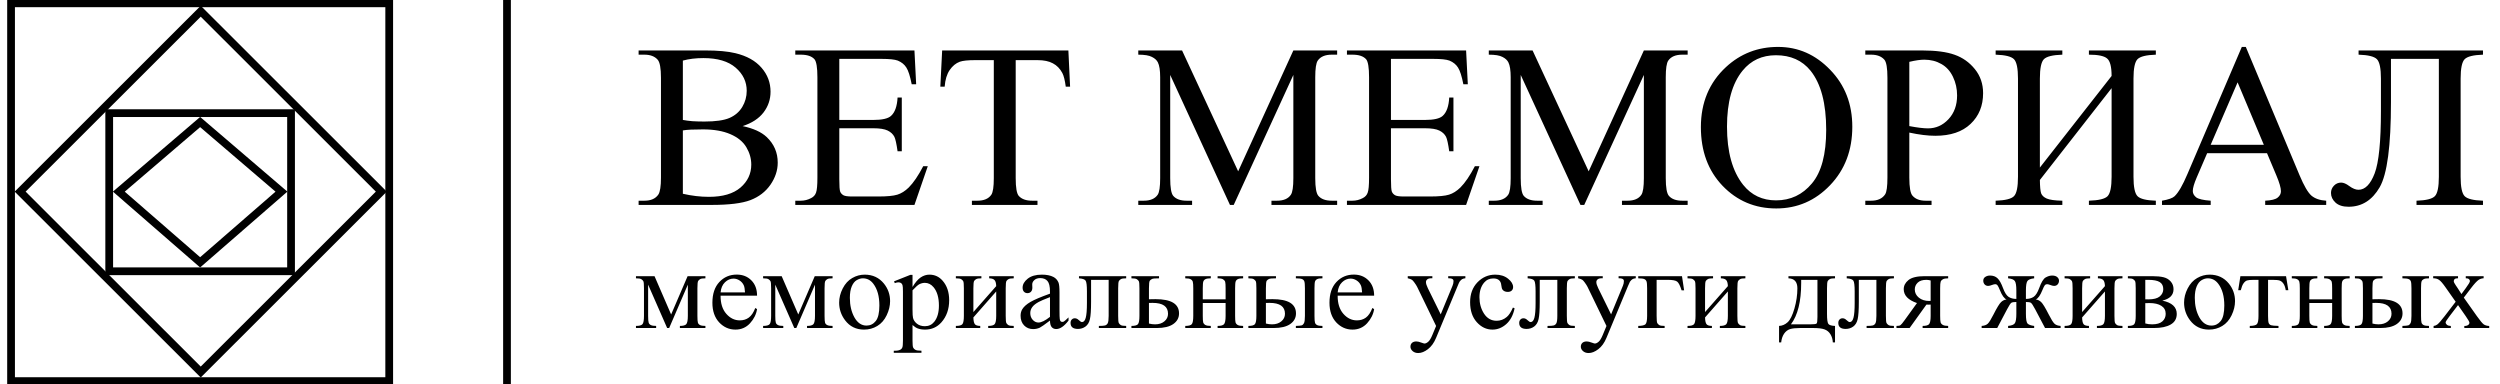
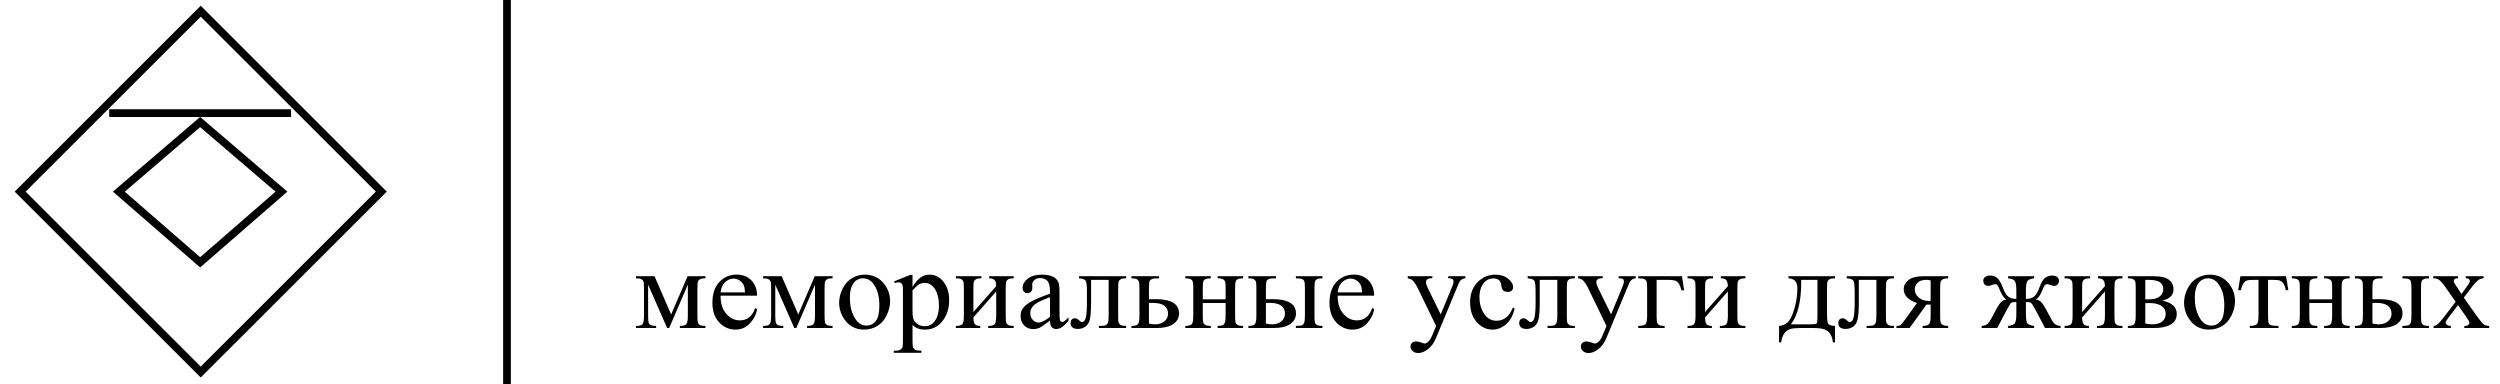
<svg xmlns="http://www.w3.org/2000/svg" width="969" height="149" viewBox="0 0 969 149" fill="none">
  <rect x="0" y="0" width="969" height="149" fill="#808080" stroke="none" />
  <g clip-path="url(#clip0_51_312)">
    <rect width="969" height="149" fill="white" />
-     <path d="M150.858 1.285H4.286V147.716H150.858V1.285Z" stroke="black" stroke-width="3" />
    <path d="M147.796 74.274L77.803 4.348L7.809 74.274L77.803 144.201L147.796 74.274Z" stroke="black" stroke-width="3" />
    <path d="M46.058 74.282L77.572 47.303L109.086 74.282L77.572 101.684L46.058 74.282Z" stroke="black" stroke-width="3" />
-     <path d="M42.332 43.855H112.81V105.144H42.332V43.855Z" stroke="black" stroke-width="3" />
+     <path d="M42.332 43.855H112.81H42.332V43.855Z" stroke="black" stroke-width="3" />
    <path d="M196.513 149V0" stroke="black" stroke-width="3" />
-     <path d="M287.834 48.874C291.99 49.757 295.099 51.17 297.161 53.112C300.018 55.821 301.447 59.132 301.447 63.047C301.447 66.02 300.504 68.875 298.619 71.613C296.734 74.321 294.139 76.308 290.84 77.574C287.569 78.81 282.56 79.428 275.813 79.428H247.527V77.794H249.781C252.286 77.794 254.083 77 255.173 75.41C255.851 74.38 256.19 72.187 256.19 68.831V30.152C256.19 26.444 255.763 24.103 254.908 23.132C253.759 21.837 252.05 21.189 249.781 21.189H247.527V19.555H273.427C278.258 19.555 282.133 19.909 285.049 20.615C289.47 21.675 292.843 23.559 295.171 26.267C297.498 28.945 298.663 32.036 298.663 35.539C298.663 38.541 297.75 41.235 295.921 43.619C294.096 45.974 291.401 47.725 287.834 48.874ZM264.676 46.489C265.766 46.695 267.003 46.857 268.389 46.975C269.803 47.063 271.349 47.107 273.028 47.107C277.33 47.107 280.557 46.651 282.707 45.739C284.887 44.797 286.554 43.369 287.703 41.456C288.85 39.542 289.426 37.453 289.426 35.186C289.426 31.683 287.996 28.695 285.139 26.223C282.28 23.75 278.112 22.514 272.632 22.514C269.685 22.514 267.034 22.837 264.676 23.485V46.489ZM264.676 75.101C268.093 75.896 271.467 76.293 274.797 76.293C280.13 76.293 284.196 75.101 286.996 72.717C289.794 70.303 291.193 67.33 291.193 63.798C291.193 61.472 290.56 59.235 289.292 57.086C288.027 54.937 285.965 53.245 283.105 52.008C280.249 50.772 276.713 50.154 272.498 50.154C270.673 50.154 269.109 50.184 267.813 50.242C266.517 50.301 265.471 50.404 264.676 50.551V75.101ZM325.313 22.823V46.489H338.484C341.901 46.489 344.185 45.974 345.334 44.944C346.867 43.59 347.72 41.206 347.898 37.791H349.533V58.632H347.898C347.486 55.718 347.072 53.848 346.661 53.024C346.129 51.994 345.259 51.184 344.053 50.596C342.845 50.007 340.988 49.713 338.484 49.713H325.313V69.45C325.313 72.099 325.431 73.718 325.668 74.306C325.902 74.866 326.316 75.322 326.905 75.675C327.493 75.999 328.612 76.161 330.263 76.161H340.428C343.817 76.161 346.278 75.925 347.81 75.454C349.34 74.983 350.814 74.056 352.228 72.673C354.056 70.848 355.926 68.095 357.841 64.416H359.611L354.439 79.428H308.254V77.794H310.375C311.79 77.794 313.129 77.456 314.397 76.779C315.338 76.308 315.973 75.602 316.297 74.66C316.65 73.718 316.827 71.79 316.827 68.875V29.976C316.827 26.178 316.444 23.838 315.678 22.955C314.618 21.778 312.849 21.189 310.375 21.189H308.254V19.555H354.439L355.103 32.669H353.377C352.76 29.52 352.066 27.356 351.3 26.178C350.564 25.001 349.458 24.103 347.985 23.485C346.807 23.044 344.73 22.823 341.755 22.823H325.313ZM414.104 19.555L414.768 33.596H413.089C412.762 31.124 412.322 29.357 411.762 28.298C410.849 26.59 409.625 25.34 408.092 24.545C406.59 23.721 404.603 23.308 402.127 23.308H393.685V69.052C393.685 72.732 394.083 75.028 394.878 75.94C395.999 77.176 397.722 77.794 400.049 77.794H402.127V79.428H376.713V77.794H378.835C381.37 77.794 383.167 77.029 384.227 75.499C384.875 74.557 385.199 72.408 385.199 69.052V23.308H377.996C375.196 23.308 373.208 23.515 372.028 23.927C370.495 24.486 369.186 25.56 368.096 27.15C367.006 28.739 366.358 30.888 366.15 33.596H364.471L365.178 19.555H414.104ZM476.731 79.428L453.571 29.048V69.052C453.571 72.732 453.969 75.028 454.764 75.94C455.854 77.176 457.579 77.794 459.935 77.794H462.056V79.428H441.197V77.794H443.318C445.851 77.794 447.649 77.029 448.711 75.499C449.359 74.557 449.683 72.408 449.683 69.052V29.932C449.683 27.282 449.387 25.369 448.798 24.192C448.387 23.338 447.62 22.631 446.499 22.072C445.409 21.483 443.642 21.189 441.197 21.189V19.555H458.168L479.912 66.403L501.304 19.555H518.275V21.189H516.198C513.634 21.189 511.821 21.954 510.762 23.485C510.114 24.427 509.79 26.576 509.79 29.932V69.052C509.79 72.732 510.201 75.028 511.026 75.94C512.117 77.176 513.84 77.794 516.198 77.794H518.275V79.428H492.818V77.794H494.94C497.503 77.794 499.301 77.029 500.332 75.499C500.98 74.557 501.304 72.408 501.304 69.052V29.048L478.189 79.428H476.731ZM539.135 22.823V46.489H552.306C555.723 46.489 558.007 45.974 559.156 44.944C560.689 43.59 561.542 41.206 561.72 37.791H563.355V58.632H561.72C561.308 55.718 560.894 53.848 560.483 53.024C559.953 51.994 559.084 51.184 557.875 50.596C556.667 50.007 554.81 49.713 552.306 49.713H539.135V69.45C539.135 72.099 539.253 73.718 539.49 74.306C539.724 74.866 540.138 75.322 540.727 75.675C541.315 75.999 542.437 76.161 544.085 76.161H554.25C557.639 76.161 560.1 75.925 561.632 75.454C563.165 74.983 564.636 74.056 566.05 72.673C567.878 70.848 569.748 68.095 571.663 64.416H573.433L568.261 79.428H522.076V77.794H524.197C525.612 77.794 526.951 77.456 528.219 76.779C529.163 76.308 529.795 75.602 530.119 74.66C530.474 73.718 530.649 71.79 530.649 68.875V29.976C530.649 26.178 530.266 23.838 529.5 22.955C528.44 21.778 526.671 21.189 524.197 21.189H522.076V19.555H568.261L568.925 32.669H567.199C566.582 29.52 565.888 27.356 565.124 26.178C564.386 25.001 563.28 24.103 561.807 23.485C560.629 23.044 558.552 22.823 555.577 22.823H539.135ZM612.59 79.428L589.432 29.048V69.052C589.432 72.732 589.828 75.028 590.625 75.94C591.715 77.176 593.438 77.794 595.796 77.794H597.918V79.428H577.056V77.794H579.177C581.713 77.794 583.51 77.029 584.569 75.499C585.217 74.557 585.541 72.408 585.541 69.052V29.932C585.541 27.282 585.248 25.369 584.657 24.192C584.245 23.338 583.479 22.631 582.361 22.072C581.27 21.483 579.501 21.189 577.056 21.189V19.555H594.027L615.771 66.403L637.163 19.555H654.134V21.189H652.056C649.493 21.189 647.682 21.954 646.62 23.485C645.972 24.427 645.649 26.576 645.649 29.932V69.052C645.649 72.732 646.062 75.028 646.885 75.94C647.976 77.176 649.701 77.794 652.056 77.794H654.134V79.428H628.677V77.794H630.799C633.362 77.794 635.16 77.029 636.191 75.499C636.839 74.557 637.163 72.408 637.163 69.052V29.048L614.048 79.428H612.59ZM689.183 18.186C696.961 18.186 703.693 21.145 709.381 27.062C715.095 32.949 717.954 40.308 717.954 49.139C717.954 58.234 715.082 65.785 709.335 71.79C703.591 77.794 696.637 80.797 688.476 80.797C680.227 80.797 673.286 77.868 667.66 72.01C662.059 66.153 659.262 58.573 659.262 49.271C659.262 39.763 662.502 32.007 668.984 26.002C674.613 20.792 681.345 18.186 689.183 18.186ZM688.342 21.41C682.981 21.41 678.679 23.397 675.439 27.371C671.401 32.316 669.383 39.557 669.383 49.094C669.383 58.867 671.473 66.388 675.657 71.657C678.869 75.66 683.112 77.662 688.386 77.662C694.015 77.662 698.656 75.469 702.31 71.083C705.992 66.697 707.833 59.78 707.833 50.331C707.833 40.087 705.815 32.448 701.778 27.415C698.538 23.411 694.058 21.41 688.342 21.41ZM740.053 51.39V68.831C740.053 72.599 740.465 74.939 741.29 75.852C742.409 77.147 744.103 77.794 746.371 77.794H748.67V79.428H722.992V77.794H725.247C727.78 77.794 729.593 76.97 730.683 75.322C731.272 74.409 731.568 72.246 731.568 68.831V30.152C731.568 26.384 731.169 24.044 730.375 23.132C729.225 21.837 727.515 21.189 725.247 21.189H722.992V19.555H744.957C750.321 19.555 754.548 20.115 757.642 21.233C760.735 22.322 763.343 24.177 765.464 26.797C767.586 29.416 768.648 32.522 768.648 36.113C768.648 40.999 767.028 44.973 763.785 48.035C760.573 51.096 756.022 52.627 750.128 52.627C748.686 52.627 747.125 52.524 745.446 52.318C743.764 52.111 741.966 51.803 740.053 51.39ZM740.053 48.874C741.614 49.168 742.998 49.389 744.206 49.536C745.415 49.683 746.446 49.757 747.3 49.757C750.365 49.757 753.003 48.579 755.212 46.224C757.452 43.84 758.57 40.764 758.57 36.996C758.57 34.406 758.04 32.007 756.978 29.799C755.919 27.562 754.417 25.899 752.471 24.81C750.527 23.691 748.318 23.132 745.842 23.132C744.34 23.132 742.409 23.411 740.053 23.971V48.874ZM818.456 29.446C818.456 25.855 817.867 23.588 816.69 22.646C815.54 21.675 813.198 21.189 809.662 21.189V19.555H835.605V21.189C831.892 21.307 829.521 21.895 828.49 22.955C827.459 24.015 826.942 26.517 826.942 30.461V68.522C826.942 72.467 827.459 74.969 828.49 76.028C829.521 77.088 831.892 77.677 835.605 77.794V79.428H809.662V77.794C813.462 77.677 815.88 77.088 816.911 76.028C817.942 74.939 818.456 72.437 818.456 68.522V34.17L790.657 69.758C790.687 72.32 790.849 74.041 791.143 74.924C791.467 75.778 792.189 76.455 793.31 76.956C794.457 77.456 796.476 77.736 799.363 77.794V79.428H773.51V77.794C777.221 77.677 779.594 77.088 780.625 76.028C781.657 74.969 782.171 72.467 782.171 68.522V30.461C782.171 26.517 781.657 24.015 780.625 22.955C779.594 21.895 777.221 21.307 773.51 21.189V19.555H799.363V21.189C795.622 21.307 793.236 21.895 792.204 22.955C791.173 24.015 790.657 26.517 790.657 30.461V64.946L818.456 29.446ZM878.697 59.382H855.492L851.427 68.831C850.427 71.157 849.925 72.893 849.925 74.041C849.925 74.954 850.352 75.763 851.206 76.47C852.091 77.147 853.975 77.588 856.863 77.794V79.428H837.991V77.794C840.496 77.353 842.116 76.779 842.854 76.073C844.356 74.66 846.022 71.79 847.848 67.462L868.928 18.186H870.476L891.336 67.992C893.017 71.996 894.534 74.601 895.89 75.808C897.273 76.985 899.189 77.647 901.634 77.794V79.428H877.99V77.794C880.376 77.677 881.981 77.279 882.806 76.603C883.663 75.925 884.089 75.101 884.089 74.13C884.089 72.835 883.501 70.789 882.32 67.992L878.697 59.382ZM877.46 56.115L867.293 31.918L856.863 56.115H877.46ZM945.3 22.823H926.739V39.601C926.739 56.527 925.279 67.522 922.363 72.584C919.447 77.618 915.425 80.135 910.297 80.135C908.117 80.135 906.438 79.605 905.26 78.545C904.08 77.456 903.491 76.205 903.491 74.792C903.491 73.703 903.874 72.761 904.64 71.966C905.407 71.171 906.335 70.774 907.425 70.774C908.338 70.774 909.385 71.216 910.562 72.099C911.889 73.07 913.082 73.556 914.142 73.556C916.705 73.556 918.798 71.436 920.418 67.198C922.038 62.929 922.848 54.864 922.848 43.001V30.461C922.848 26.517 922.334 24.015 921.303 22.955C920.272 21.895 917.899 21.307 914.185 21.189V19.555H962.405V21.189C958.692 21.307 956.321 21.895 955.29 22.955C954.259 24.015 953.742 26.517 953.742 30.461V68.522C953.742 72.467 954.259 74.969 955.29 76.028C956.321 77.088 958.692 77.677 962.405 77.794V79.428H936.639V77.794C940.35 77.677 942.723 77.088 943.754 76.028C944.785 74.969 945.3 72.467 945.3 68.522V22.823Z" fill="black" />
    <path d="M260.128 121.896L266.518 107.043H273.42V107.877C272.409 107.877 271.73 107.979 271.388 108.184C271.059 108.374 270.799 108.615 270.606 108.908C270.411 109.2 270.316 110.151 270.316 111.76V122.423C270.316 123.812 270.383 124.712 270.516 125.121C270.666 125.516 270.956 125.816 271.388 126.021C271.836 126.225 272.512 126.328 273.42 126.328V127.14H263.525V126.328C264.746 126.328 265.564 126.109 265.98 125.67C266.397 125.216 266.608 124.134 266.608 122.423V110.334L259.368 127.14H258.586L251.214 110.334V122.423C251.214 123.812 251.289 124.712 251.437 125.121C251.586 125.516 251.877 125.816 252.309 126.021C252.741 126.225 253.411 126.328 254.319 126.328V127.14H246.5V126.328C247.826 126.328 248.675 126.094 249.047 125.626C249.419 125.143 249.606 124.075 249.606 122.423V111.76C249.606 110.195 249.523 109.274 249.36 108.996C249.196 108.703 248.943 108.447 248.6 108.228C248.258 107.994 247.558 107.877 246.5 107.877V107.043H253.694L260.128 121.896ZM279.295 114.612C279.282 117.596 280.018 119.936 281.509 121.633C282.998 123.329 284.747 124.178 286.758 124.178C288.097 124.178 289.26 123.82 290.242 123.103C291.242 122.371 292.075 121.128 292.746 119.373L293.438 119.812C293.124 121.816 292.217 123.644 290.712 125.297C289.208 126.935 287.323 127.754 285.06 127.754C282.602 127.754 280.496 126.818 278.737 124.946C276.996 123.059 276.125 120.528 276.125 117.355C276.125 113.918 277.017 111.241 278.804 109.325C280.607 107.394 282.864 106.429 285.575 106.429C287.868 106.429 289.751 107.175 291.227 108.667C292.7 110.144 293.438 112.126 293.438 114.612H279.295ZM279.295 113.34H288.768C288.694 112.053 288.537 111.146 288.3 110.619C287.928 109.8 287.37 109.156 286.624 108.689C285.894 108.221 285.127 107.987 284.322 107.987C283.086 107.987 281.977 108.462 280.995 109.413C280.026 110.349 279.46 111.658 279.295 113.34ZM309.412 121.896L315.802 107.043H322.704V107.877C321.69 107.877 321.014 107.979 320.672 108.184C320.343 108.374 320.083 108.615 319.89 108.908C319.695 109.2 319.6 110.151 319.6 111.76V122.423C319.6 123.812 319.667 124.712 319.8 125.121C319.95 125.516 320.24 125.816 320.672 126.021C321.117 126.225 321.796 126.328 322.704 126.328V127.14H312.806V126.328C314.028 126.328 314.848 126.109 315.264 125.67C315.681 125.216 315.889 124.134 315.889 122.423V110.334L308.651 127.14H307.869L300.497 110.334V122.423C300.497 123.812 300.571 124.712 300.72 125.121C300.87 125.516 301.16 125.816 301.592 126.021C302.024 126.225 302.695 126.328 303.603 126.328V127.14H295.783V126.328C297.11 126.328 297.959 126.094 298.332 125.626C298.702 125.143 298.89 124.075 298.89 122.423V111.76C298.89 110.195 298.807 109.274 298.643 108.996C298.478 108.703 298.226 108.447 297.884 108.228C297.542 107.994 296.84 107.877 295.783 107.877V107.043H302.978L309.412 121.896ZM335.147 106.451C338.245 106.451 340.732 107.606 342.609 109.917C344.203 111.892 345 114.159 345 116.718C345 118.517 344.561 120.338 343.681 122.181C342.804 124.024 341.588 125.414 340.04 126.35C338.508 127.286 336.795 127.754 334.902 127.754C331.819 127.754 329.369 126.547 327.553 124.134C326.018 122.101 325.252 119.819 325.252 117.289C325.252 115.446 325.712 113.618 326.635 111.804C327.574 109.976 328.803 108.63 330.323 107.767C331.842 106.89 333.45 106.451 335.147 106.451ZM334.455 107.877C333.666 107.877 332.868 108.111 332.066 108.579C331.277 109.032 330.634 109.837 330.143 110.992C329.652 112.148 329.407 113.632 329.407 115.446C329.407 118.371 329.994 120.894 331.171 123.015C332.362 125.136 333.925 126.196 335.862 126.196C337.307 126.196 338.5 125.611 339.438 124.441C340.374 123.271 340.845 121.26 340.845 118.408C340.845 114.839 340.063 112.031 338.5 109.983C337.44 108.579 336.093 107.877 334.455 107.877ZM346.541 109.04L352.841 106.538H353.692V111.233C354.749 109.464 355.806 108.228 356.862 107.526C357.935 106.809 359.061 106.451 360.236 106.451C362.291 106.451 364.006 107.241 365.374 108.82C367.058 110.751 367.899 113.267 367.899 116.367C367.899 119.834 366.886 122.701 364.862 124.968C363.193 126.825 361.092 127.754 358.562 127.754C357.459 127.754 356.505 127.6 355.7 127.293C355.106 127.074 354.435 126.635 353.692 125.977V132.098C353.692 133.473 353.772 134.343 353.936 134.709C354.116 135.089 354.412 135.389 354.831 135.608C355.263 135.828 356.037 135.937 357.153 135.937V136.749H346.43V135.937H346.988C347.808 135.952 348.508 135.798 349.089 135.477C349.372 135.316 349.588 135.052 349.737 134.687C349.899 134.336 349.981 133.429 349.981 131.966V112.967C349.981 111.665 349.922 110.839 349.804 110.488C349.683 110.137 349.49 109.873 349.223 109.698C348.968 109.522 348.618 109.434 348.174 109.434C347.816 109.434 347.361 109.537 346.811 109.742L346.541 109.04ZM353.692 112.528V120.031C353.692 121.655 353.759 122.722 353.892 123.234C354.101 124.083 354.607 124.829 355.412 125.472C356.23 126.116 357.258 126.438 358.493 126.438C359.984 126.438 361.19 125.867 362.113 124.726C363.319 123.234 363.924 121.136 363.924 118.43C363.924 115.358 363.237 112.996 361.866 111.343C360.915 110.202 359.781 109.632 358.472 109.632C357.757 109.632 357.05 109.807 356.348 110.158C355.813 110.422 354.926 111.212 353.692 112.528ZM377.282 120.953L386.13 110.904C386.1 109.778 385.884 108.996 385.482 108.557C385.079 108.118 384.387 107.891 383.405 107.877V107.043H392.922V107.877C391.924 107.877 391.253 107.979 390.911 108.184C390.569 108.374 390.299 108.615 390.106 108.908C389.913 109.2 389.815 110.151 389.815 111.76V122.423C389.815 123.973 389.898 124.902 390.062 125.209C390.224 125.501 390.479 125.765 390.821 125.999C391.178 126.218 391.878 126.328 392.922 126.328V127.14H383.024V126.328C384.261 126.328 385.086 126.109 385.503 125.67C385.92 125.216 386.13 124.134 386.13 122.423V112.967L377.282 123.037C377.313 124.28 377.49 125.136 377.82 125.604C378.146 126.072 378.853 126.313 379.941 126.328V127.14H370.491V126.328C371.815 126.328 372.666 126.094 373.037 125.626C373.41 125.143 373.597 124.075 373.597 122.423V111.76C373.597 110.195 373.515 109.274 373.35 108.996C373.186 108.703 372.934 108.447 372.592 108.228C372.247 107.994 371.548 107.877 370.491 107.877V107.043H380.388V107.877C379.391 107.877 378.72 107.979 378.378 108.184C378.036 108.374 377.766 108.615 377.573 108.908C377.38 109.2 377.282 110.151 377.282 111.76V120.953ZM406.974 124.244C404.874 125.838 403.554 126.759 403.02 127.008C402.215 127.374 401.358 127.556 400.451 127.556C399.034 127.556 397.866 127.081 396.943 126.13C396.033 125.18 395.58 123.929 395.58 122.379C395.58 121.399 395.804 120.551 396.249 119.834C396.861 118.839 397.918 117.903 399.422 117.025C400.942 116.148 403.459 115.08 406.974 113.822V113.032C406.974 111.029 406.645 109.654 405.99 108.908C405.349 108.162 404.411 107.789 403.176 107.789C402.238 107.789 401.492 108.038 400.942 108.535C400.376 109.032 400.093 109.603 400.093 110.246L400.137 111.519C400.137 112.191 399.957 112.711 399.6 113.076C399.258 113.442 398.805 113.625 398.237 113.625C397.686 113.625 397.231 113.435 396.874 113.055C396.532 112.674 396.362 112.155 396.362 111.497C396.362 110.239 397.015 109.083 398.327 108.03C399.638 106.977 401.477 106.451 403.845 106.451C405.663 106.451 407.152 106.751 408.314 107.35C409.191 107.804 409.839 108.513 410.258 109.478C410.526 110.107 410.659 111.394 410.659 113.34V120.163C410.659 122.079 410.698 123.256 410.77 123.695C410.844 124.119 410.965 124.405 411.127 124.551C411.307 124.697 411.508 124.77 411.732 124.77C411.971 124.77 412.179 124.719 412.356 124.616C412.67 124.426 413.272 123.893 414.167 123.015V124.244C412.498 126.438 410.906 127.535 409.386 127.535C408.656 127.535 408.075 127.286 407.643 126.789C407.211 126.291 406.987 125.443 406.974 124.244ZM406.974 122.818V115.161C404.724 116.038 403.272 116.66 402.616 117.025C401.441 117.669 400.597 118.342 400.093 119.044C399.587 119.746 399.332 120.514 399.332 121.348C399.332 122.401 399.654 123.278 400.294 123.98C400.934 124.668 401.672 125.012 402.505 125.012C403.637 125.012 405.126 124.28 406.974 122.818ZM418.211 107.043H436.507V107.877C435.494 107.877 434.818 107.979 434.473 108.184C434.147 108.374 433.887 108.615 433.692 108.908C433.499 109.2 433.401 110.151 433.401 111.76V122.423C433.401 123.973 433.483 124.902 433.648 125.209C433.812 125.501 434.064 125.765 434.406 125.999C434.764 126.218 435.466 126.328 436.507 126.328V127.14H425.918V126.328C427.065 126.328 427.854 126.269 428.286 126.152C428.734 126.035 429.084 125.757 429.336 125.319C429.59 124.865 429.716 123.9 429.716 122.423V108.469H422.902V116.938C422.902 120.141 422.753 122.393 422.454 123.695C422.172 124.982 421.598 125.94 420.734 126.569C419.886 127.184 418.911 127.491 417.808 127.491C415.902 127.491 414.948 126.716 414.948 125.165C414.948 124.639 415.098 124.207 415.396 123.871C415.707 123.534 416.111 123.366 416.602 123.366C417.124 123.366 417.607 123.578 418.055 124.002C418.636 124.558 419.076 124.836 419.371 124.836C420.042 124.836 420.526 124.287 420.824 123.19C421.138 122.079 421.295 120.141 421.295 117.377V112.945C421.295 110.663 421.122 109.274 420.78 108.776C420.451 108.279 419.595 107.979 418.211 107.877V107.043ZM445.332 115.994L447.878 115.951C453.954 115.951 456.994 117.793 456.994 121.479C456.994 123.19 456.248 124.565 454.759 125.604C453.286 126.628 451.154 127.14 448.369 127.14H438.541V126.328C439.866 126.328 440.714 126.094 441.087 125.626C441.46 125.143 441.645 124.075 441.645 122.423V111.76C441.645 110.195 441.563 109.274 441.401 108.996C441.236 108.703 440.984 108.447 440.639 108.228C440.297 107.994 439.598 107.877 438.541 107.877V107.043H449.241V107.877C447.768 107.877 446.857 107.964 446.515 108.14C446.173 108.301 445.89 108.52 445.667 108.798C445.443 109.061 445.332 110.049 445.332 111.76V115.994ZM445.332 125.406C446.122 125.611 446.911 125.714 447.701 125.714C449.19 125.714 450.395 125.326 451.319 124.551C452.257 123.776 452.728 122.796 452.728 121.611C452.728 118.803 450.738 117.398 446.762 117.398C446.42 117.398 445.942 117.406 445.332 117.421V125.406ZM466.197 116.016H475.045V111.76C475.045 110.488 474.994 109.661 474.888 109.281C474.785 108.886 474.523 108.557 474.107 108.294C473.705 108.016 472.983 107.877 471.939 107.877V107.043H481.836V107.877C480.913 107.877 480.234 107.979 479.802 108.184C479.386 108.389 479.103 108.689 478.954 109.083C478.805 109.464 478.73 110.356 478.73 111.76V122.423C478.73 123.695 478.784 124.536 478.887 124.946C479.008 125.355 479.283 125.692 479.715 125.955C480.147 126.204 480.854 126.328 481.836 126.328V127.14H471.939V126.328C473.176 126.328 474.004 126.109 474.42 125.67C474.837 125.216 475.045 124.134 475.045 122.423V117.442H466.197V122.423C466.197 123.695 466.251 124.536 466.354 124.946C466.475 125.355 466.75 125.692 467.182 125.955C467.614 126.204 468.321 126.328 469.303 126.328V127.14H459.406V126.328C460.733 126.328 461.581 126.094 461.954 125.626C462.327 125.143 462.512 124.075 462.512 122.423V111.76C462.512 110.488 462.453 109.647 462.332 109.237C462.229 108.827 461.962 108.498 461.53 108.25C461.098 108.001 460.391 107.877 459.406 107.877V107.043H469.303V107.877C468.38 107.877 467.701 107.979 467.269 108.184C466.853 108.389 466.57 108.689 466.421 109.083C466.272 109.464 466.197 110.356 466.197 111.76V116.016ZM502.279 107.877V107.043H512.578V107.877C511.668 107.877 511.007 107.972 510.59 108.162C510.171 108.352 509.88 108.645 509.718 109.04C509.569 109.434 509.495 110.341 509.495 111.76V122.423C509.495 123.797 509.562 124.69 509.695 125.099C509.829 125.494 510.112 125.801 510.544 126.021C510.991 126.225 511.668 126.328 512.578 126.328V127.14H502.279V126.328C503.439 126.284 504.192 126.211 504.534 126.109C504.892 125.991 505.19 125.706 505.429 125.253C505.666 124.799 505.787 123.856 505.787 122.423V111.76C505.787 110.341 505.704 109.427 505.54 109.018C505.375 108.608 505.085 108.323 504.668 108.162C504.267 107.987 503.47 107.891 502.279 107.877ZM490.662 115.994L493.207 115.951C499.284 115.951 502.323 117.793 502.323 121.479C502.323 123.19 501.577 124.565 500.088 125.604C498.615 126.628 496.486 127.14 493.698 127.14H483.87V126.328C485.195 126.328 486.043 126.094 486.416 125.626C486.789 125.143 486.974 124.075 486.974 122.423V111.76C486.974 110.195 486.892 109.274 486.73 108.996C486.565 108.703 486.313 108.447 485.969 108.228C485.627 107.994 484.927 107.877 483.87 107.877V107.043H494.57V107.877C493.097 107.877 492.189 107.964 491.844 108.14C491.502 108.301 491.22 108.52 490.996 108.798C490.772 109.061 490.662 110.049 490.662 111.76V115.994ZM490.662 125.406C491.451 125.611 492.24 125.714 493.03 125.714C494.519 125.714 495.725 125.326 496.648 124.551C497.586 123.776 498.057 122.796 498.057 121.611C498.057 118.803 496.067 117.398 492.091 117.398C491.749 117.398 491.271 117.406 490.662 117.421V125.406ZM518.477 114.612C518.461 117.596 519.197 119.936 520.688 121.633C522.177 123.329 523.926 124.178 525.936 124.178C527.279 124.178 528.438 123.82 529.423 123.103C530.421 122.371 531.254 121.128 531.925 119.373L532.617 119.812C532.303 121.816 531.395 123.644 529.891 125.297C528.387 126.935 526.502 127.754 524.239 127.754C521.781 127.754 519.675 126.818 517.916 124.946C516.175 123.059 515.304 120.528 515.304 117.355C515.304 113.918 516.196 111.241 517.983 109.325C519.786 107.394 522.043 106.429 524.754 106.429C527.047 106.429 528.93 107.175 530.406 108.667C531.879 110.144 532.617 112.126 532.617 114.612H518.477ZM518.477 113.34H527.947C527.873 112.053 527.716 111.146 527.479 110.619C527.106 109.8 526.548 109.156 525.803 108.689C525.072 108.221 524.306 107.987 523.501 107.987C522.264 107.987 521.156 108.462 520.174 109.413C519.204 110.349 518.639 111.658 518.477 113.34ZM545.641 107.043H555.181V107.855H554.713C554.042 107.855 553.536 108.001 553.194 108.294C552.864 108.571 552.702 108.922 552.702 109.347C552.702 109.917 552.947 110.707 553.438 111.716L558.421 121.852L563.001 110.751C563.253 110.151 563.382 109.559 563.382 108.974C563.382 108.71 563.33 108.513 563.222 108.381C563.104 108.221 562.919 108.096 562.664 108.008C562.412 107.906 561.965 107.855 561.324 107.855V107.043H567.982V107.855C567.432 107.913 567.007 108.03 566.709 108.206C566.411 108.381 566.084 108.71 565.727 109.193C565.593 109.398 565.338 109.961 564.968 110.883L556.634 130.935C555.829 132.881 554.77 134.351 553.461 135.345C552.165 136.34 550.915 136.837 549.707 136.837C548.83 136.837 548.107 136.588 547.542 136.091C546.973 135.594 546.69 135.023 546.69 134.38C546.69 133.765 546.894 133.268 547.295 132.888C547.711 132.522 548.277 132.339 548.992 132.339C549.483 132.339 550.154 132.5 551.003 132.822C551.599 133.041 551.97 133.151 552.119 133.151C552.569 133.151 553.049 132.924 553.571 132.471C554.109 132.018 554.646 131.14 555.181 129.838L556.634 126.35L549.282 111.19C549.059 110.736 548.701 110.173 548.21 109.5C547.837 108.988 547.534 108.645 547.295 108.469C546.953 108.235 546.4 108.03 545.641 107.855V107.043ZM587.059 119.505C586.512 122.152 585.431 124.192 583.822 125.626C582.212 127.045 580.433 127.754 578.484 127.754C576.159 127.754 574.133 126.796 572.407 124.88C570.677 122.964 569.815 120.375 569.815 117.113C569.815 113.954 570.769 111.387 572.675 109.413C574.593 107.438 576.897 106.451 579.579 106.451C581.587 106.451 583.241 106.977 584.537 108.03C585.83 109.069 586.481 110.151 586.481 111.277C586.481 111.833 586.296 112.286 585.923 112.638C585.565 112.974 585.059 113.142 584.403 113.142C583.526 113.142 582.86 112.864 582.415 112.309C582.161 112.001 581.991 111.416 581.898 110.553C581.826 109.691 581.528 109.032 581.006 108.579C580.487 108.14 579.764 107.921 578.841 107.921C577.352 107.921 576.151 108.462 575.244 109.544C574.035 110.978 573.436 112.872 573.436 115.226C573.436 117.625 574.03 119.746 575.22 121.589C576.426 123.417 578.049 124.331 580.091 124.331C581.551 124.331 582.86 123.841 584.022 122.861C584.843 122.189 585.64 120.967 586.414 119.198L587.059 119.505ZM592.112 107.043H610.408V107.877C609.395 107.877 608.716 107.979 608.376 108.184C608.045 108.374 607.788 108.615 607.592 108.908C607.399 109.2 607.302 110.151 607.302 111.76V122.423C607.302 123.973 607.384 124.902 607.548 125.209C607.71 125.501 607.962 125.765 608.307 125.999C608.664 126.218 609.364 126.328 610.408 126.328V127.14H599.816V126.328C600.963 126.328 601.752 126.269 602.187 126.152C602.632 126.035 602.982 125.757 603.236 125.319C603.488 124.865 603.617 123.9 603.617 122.423V108.469H596.802V116.938C596.802 120.141 596.653 122.393 596.355 123.695C596.069 124.982 595.496 125.94 594.635 126.569C593.786 127.184 592.809 127.491 591.708 127.491C589.803 127.491 588.846 126.716 588.846 125.165C588.846 124.639 588.998 124.207 589.296 123.871C589.607 123.534 590.009 123.366 590.5 123.366C591.022 123.366 591.508 123.578 591.953 124.002C592.536 124.558 592.974 124.836 593.269 124.836C593.94 124.836 594.426 124.287 594.725 123.19C595.036 122.079 595.193 120.141 595.193 117.377V112.945C595.193 110.663 595.02 109.274 594.681 108.776C594.349 108.279 593.495 107.979 592.112 107.877V107.043ZM611.681 107.043H621.221V107.855H620.75C620.079 107.855 619.572 108.001 619.23 108.294C618.904 108.571 618.739 108.922 618.739 109.347C618.739 109.917 618.986 110.707 619.477 111.716L624.458 121.852L629.04 110.751C629.295 110.151 629.418 109.559 629.418 108.974C629.418 108.71 629.367 108.513 629.264 108.381C629.143 108.221 628.958 108.096 628.706 108.008C628.452 107.906 628.004 107.855 627.364 107.855V107.043H634.021V107.855C633.468 107.913 633.047 108.03 632.746 108.206C632.45 108.381 632.121 108.71 631.764 109.193C631.63 109.398 631.378 109.961 631.005 110.883L622.671 130.935C621.866 132.881 620.812 134.351 619.5 135.345C618.204 136.34 616.952 136.837 615.749 136.837C614.869 136.837 614.147 136.588 613.578 136.091C613.015 135.594 612.73 135.023 612.73 134.38C612.73 133.765 612.933 133.268 613.334 132.888C613.751 132.522 614.316 132.339 615.031 132.339C615.522 132.339 616.194 132.5 617.042 132.822C617.639 133.041 618.012 133.151 618.161 133.151C618.606 133.151 619.092 132.924 619.614 132.471C620.146 132.018 620.683 131.14 621.221 129.838L622.671 126.35L615.322 111.19C615.098 110.736 614.741 110.173 614.25 109.5C613.877 108.988 613.573 108.645 613.334 108.469C612.99 108.235 612.442 108.03 611.681 107.855V107.043ZM651.939 107.043L652.764 112.528H651.782C651.216 110.714 650.643 109.588 650.062 109.149C649.496 108.696 648.29 108.469 646.441 108.469H642.108V122.423C642.108 123.973 642.191 124.902 642.355 125.209C642.517 125.501 642.769 125.765 643.114 125.999C643.471 126.218 644.171 126.328 645.212 126.328V127.14H634.983V126.328C636.441 126.299 637.379 126.079 637.799 125.67C638.213 125.246 638.424 124.163 638.424 122.423V111.76C638.424 110.341 638.341 109.434 638.177 109.04C638.012 108.63 637.722 108.337 637.305 108.162C636.904 107.987 636.13 107.891 634.983 107.877V107.043H651.939ZM660.877 120.953L669.723 110.904C669.692 109.778 669.473 108.996 669.075 108.557C668.671 108.118 667.979 107.891 666.995 107.877V107.043H676.511V107.877C675.514 107.877 674.845 107.979 674.501 108.184C674.159 108.374 673.891 108.615 673.698 108.908C673.503 109.2 673.405 110.151 673.405 111.76V122.423C673.405 123.973 673.49 124.902 673.655 125.209C673.819 125.501 674.071 125.765 674.413 125.999C674.771 126.218 675.473 126.328 676.511 126.328V127.14H666.617V126.328C667.851 126.328 668.679 126.109 669.095 125.67C669.515 125.216 669.723 124.134 669.723 122.423V112.967L660.877 123.037C660.903 124.28 661.083 125.136 661.41 125.604C661.739 126.072 662.446 126.313 663.533 126.328V127.14H654.084V126.328C655.41 126.328 656.259 126.094 656.629 125.626C657.002 125.143 657.187 124.075 657.187 122.423V111.76C657.187 110.195 657.105 109.274 656.94 108.996C656.778 108.703 656.526 108.447 656.182 108.228C655.84 107.994 655.14 107.877 654.084 107.877V107.043H663.981V107.877C662.981 107.877 662.312 107.979 661.968 108.184C661.626 108.374 661.358 108.615 661.165 108.908C660.97 109.2 660.877 110.151 660.877 111.76V120.953ZM693.203 107.043H711.254V107.877C710.241 107.877 709.562 107.979 709.22 108.184C708.893 108.374 708.631 108.615 708.438 108.908C708.243 109.2 708.148 110.151 708.148 111.76V121.699C708.148 123.79 708.325 125.077 708.683 125.56C709.056 126.028 709.912 126.284 711.254 126.328V132.712H710.403C710.344 131.513 710.04 130.467 709.487 129.575C708.95 128.683 708.202 128.054 707.23 127.688C706.263 127.322 704.833 127.14 702.943 127.14H697.672C696.031 127.14 694.748 127.279 693.827 127.556C692.904 127.849 692.128 128.449 691.503 129.355C690.894 130.262 690.521 131.381 690.387 132.712H689.562V126.328C690.78 126.284 691.891 125.809 692.889 124.902C693.887 123.995 694.764 122.218 695.525 119.571C696.283 116.923 696.664 114.32 696.664 111.76C696.664 109.244 695.512 107.95 693.203 107.877V107.043ZM698.137 108.469V109.676C698.137 116.857 696.813 122.203 694.164 125.714H701.758C703.128 125.714 703.918 125.604 704.126 125.385C704.337 125.151 704.44 124.309 704.44 122.861V108.469H698.137ZM715.788 107.043H734.086V107.877C733.073 107.877 732.396 107.979 732.049 108.184C731.725 108.374 731.466 108.615 731.27 108.908C731.077 109.2 730.979 110.151 730.979 111.76V122.423C730.979 123.973 731.062 124.902 731.224 125.209C731.388 125.501 731.643 125.765 731.987 125.999C732.342 126.218 733.042 126.328 734.086 126.328V127.14H723.494V126.328C724.641 126.328 725.43 126.269 725.865 126.152C726.31 126.035 726.66 125.757 726.914 125.319C727.166 124.865 727.292 123.9 727.292 122.423V108.469H720.48V116.938C720.48 120.141 720.331 122.393 720.033 123.695C719.75 124.982 719.177 125.94 718.313 126.569C717.464 127.184 716.487 127.491 715.386 127.491C713.481 127.491 712.527 126.716 712.527 125.165C712.527 124.639 712.676 124.207 712.974 123.871C713.286 123.534 713.689 123.366 714.18 123.366C714.7 123.366 715.186 123.578 715.631 124.002C716.214 124.558 716.654 124.836 716.95 124.836C717.621 124.836 718.104 124.287 718.4 123.19C718.714 122.079 718.871 120.141 718.871 117.377V112.945C718.871 110.663 718.698 109.274 718.359 108.776C718.027 108.279 717.174 107.979 715.788 107.877V107.043ZM755.107 107.043V107.877C754.184 107.877 753.5 108.001 753.053 108.25C752.621 108.498 752.338 108.813 752.204 109.193C752.07 109.573 752.001 110.429 752.001 111.76V122.423C752.001 123.695 752.063 124.536 752.181 124.946C752.302 125.341 752.582 125.67 753.03 125.933C753.49 126.196 754.184 126.328 755.107 126.328V127.14H745.21V126.328C746.447 126.328 747.275 126.109 747.689 125.67C748.108 125.216 748.319 124.134 748.319 122.423V118.057L747.398 118.079C747.264 118.079 747.028 118.071 746.686 118.057L740.162 127.14H735.068V126.328C735.811 126.328 736.328 126.233 736.611 126.043C736.907 125.838 737.452 125.187 738.239 124.09L743.022 117.464C739.596 116.294 737.884 114.502 737.884 112.089C737.884 110.729 738.493 109.552 739.715 108.557C740.951 107.548 743.05 107.043 746.015 107.043H755.107ZM748.319 108.71C747.735 108.55 747.182 108.469 746.665 108.469C745.158 108.469 744.035 108.835 743.291 109.566C742.543 110.297 742.17 111.168 742.17 112.177C742.17 113.464 742.703 114.532 743.757 115.38C744.816 116.228 746.148 116.652 747.756 116.652C747.92 116.652 748.108 116.638 748.319 116.609V108.71ZM778.34 127.14V126.328C779.726 126.196 780.605 125.838 780.978 125.253C781.351 124.653 781.536 123.439 781.536 121.611V117.048C780.552 117.048 779.901 117.157 779.569 117.377C779.258 117.596 778.723 118.422 777.962 119.856L774.12 127.14H768.085V126.328C769.129 126.255 769.919 125.97 770.456 125.472C770.993 124.96 771.713 123.805 772.621 122.006C774.007 119.271 775.02 117.618 775.661 117.048C776.301 116.462 776.993 116.141 777.741 116.082C776.831 115.702 775.974 114.502 775.169 112.484C774.781 111.533 774.475 110.912 774.254 110.619C774.03 110.312 773.727 110.158 773.339 110.158C773.04 110.158 772.657 110.246 772.197 110.422C771.526 110.685 771.006 110.817 770.633 110.817C770.037 110.817 769.569 110.619 769.227 110.224C768.885 109.829 768.715 109.354 768.715 108.798C768.715 108.155 768.975 107.665 769.494 107.328C770.016 106.977 770.626 106.802 771.325 106.802C772.549 106.802 773.524 107.16 774.254 107.877C774.997 108.579 775.704 109.844 776.375 111.672C777.018 113.413 777.741 114.546 778.543 115.073C779.348 115.599 780.346 115.863 781.536 115.863V112.572C781.536 110.685 781.336 109.464 780.935 108.908C780.546 108.352 779.682 108.008 778.34 107.877V107.043H788.441V107.877C787.083 108.023 786.214 108.374 785.826 108.93C785.44 109.486 785.244 110.7 785.244 112.572V115.863C786.422 115.863 787.412 115.599 788.217 115.073C789.019 114.546 789.742 113.413 790.385 111.672C791.189 109.42 792.02 108.045 792.884 107.548C793.763 107.05 794.599 106.802 795.389 106.802C796.268 106.802 796.929 106.999 797.376 107.394C797.839 107.789 798.071 108.257 798.071 108.798C798.071 109.354 797.896 109.829 797.554 110.224C797.212 110.619 796.744 110.817 796.147 110.817C795.777 110.817 795.255 110.685 794.584 110.422C794.124 110.246 793.764 110.158 793.509 110.158C793.08 110.158 792.75 110.312 792.527 110.619C792.305 110.912 792 111.533 791.614 112.484C790.806 114.502 789.95 115.702 789.045 116.082C789.816 116.141 790.523 116.477 791.164 117.091C791.804 117.706 792.789 119.322 794.113 121.94C795.054 123.783 795.787 124.96 796.325 125.472C796.862 125.97 797.652 126.255 798.696 126.328V127.14H792.663L788.819 119.856C788.06 118.422 787.515 117.596 787.191 117.377C786.875 117.157 786.229 117.048 785.244 117.048V121.611C785.244 123.702 785.46 124.975 785.892 125.428C786.34 125.867 787.191 126.167 788.441 126.328V127.14H778.34ZM807.03 120.953L815.875 110.904C815.844 109.778 815.628 108.996 815.227 108.557C814.826 108.118 814.132 107.891 813.147 107.877V107.043H822.666V107.877C821.666 107.877 820.998 107.979 820.653 108.184C820.314 108.374 820.043 108.615 819.851 108.908C819.658 109.2 819.56 110.151 819.56 111.76V122.423C819.56 123.973 819.642 124.902 819.807 125.209C819.972 125.501 820.223 125.765 820.565 125.999C820.923 126.218 821.625 126.328 822.666 126.328V127.14H812.769V126.328C814.003 126.328 814.831 126.109 815.248 125.67C815.667 125.216 815.875 124.134 815.875 122.423V112.967L807.03 123.037C807.055 124.28 807.235 125.136 807.562 125.604C807.891 126.072 808.601 126.313 809.686 126.328V127.14H800.236V126.328C801.563 126.328 802.411 126.094 802.781 125.626C803.154 125.143 803.342 124.075 803.342 122.423V111.76C803.342 110.195 803.257 109.274 803.093 108.996C802.933 108.703 802.679 108.447 802.334 108.228C801.992 107.994 801.295 107.877 800.236 107.877V107.043H810.133V107.877C809.133 107.877 808.464 107.979 808.12 108.184C807.778 108.374 807.51 108.615 807.318 108.908C807.122 109.2 807.03 110.151 807.03 111.76V120.953ZM838.105 116.521C841.841 117.282 843.711 119 843.711 121.677C843.711 123.505 842.929 124.873 841.366 125.779C839.815 126.686 837.65 127.14 834.865 127.14H824.765V126.328C826.092 126.328 826.925 126.086 827.267 125.604C827.624 125.107 827.804 124.046 827.804 122.423V111.76C827.804 110.18 827.722 109.252 827.56 108.974C827.411 108.696 827.164 108.447 826.822 108.228C826.493 107.994 825.809 107.877 824.765 107.877V107.043H834.194C836.012 107.043 837.475 107.182 838.596 107.46C839.728 107.738 840.651 108.286 841.366 109.105C842.094 109.925 842.461 110.919 842.461 112.089C842.461 114.371 841.008 115.848 838.105 116.521ZM831.512 116.016C832.168 116.031 832.561 116.038 832.698 116.038C834.737 116.038 836.21 115.658 837.12 114.897C838.028 114.122 838.483 113.186 838.483 112.089C838.483 110.817 838.023 109.895 837.097 109.325C836.174 108.754 834.701 108.469 832.674 108.469H831.512V116.016ZM831.512 125.363C832.258 125.597 833.145 125.714 834.168 125.714C835.945 125.714 837.262 125.333 838.126 124.573C838.99 123.812 839.422 122.832 839.422 121.633C839.422 120.287 838.864 119.256 837.745 118.539C836.629 117.823 835.079 117.464 833.099 117.464C832.608 117.464 832.078 117.479 831.512 117.508V125.363ZM856.445 106.451C859.541 106.451 862.03 107.606 863.907 109.917C865.499 111.892 866.298 114.159 866.298 116.718C866.298 118.517 865.859 120.338 864.979 122.181C864.1 124.024 862.889 125.414 861.338 126.35C859.803 127.286 858.09 127.754 856.198 127.754C853.115 127.754 850.664 126.547 848.849 124.134C847.316 122.101 846.547 119.819 846.547 117.289C846.547 115.446 847.007 113.618 847.933 111.804C848.872 109.976 850.101 108.63 851.621 107.767C853.138 106.89 854.747 106.451 856.445 106.451ZM855.753 107.877C854.964 107.877 854.166 108.111 853.362 108.579C852.572 109.032 851.932 109.837 851.441 110.992C850.95 112.148 850.703 113.632 850.703 115.446C850.703 118.371 851.291 120.894 852.469 123.015C853.66 125.136 855.223 126.196 857.16 126.196C858.605 126.196 859.795 125.611 860.734 124.441C861.675 123.271 862.14 121.26 862.14 118.408C862.14 114.839 861.359 112.031 859.795 109.983C858.738 108.579 857.391 107.877 855.753 107.877ZM868.376 107.043H886.07L886.962 112.484H885.957C885.777 111.387 885.481 110.539 885.062 109.939C884.645 109.339 884.17 108.944 883.632 108.754C883.097 108.564 882.179 108.469 880.883 108.469H879.096V122.423C879.096 123.915 879.189 124.865 879.366 125.275C879.559 125.67 879.865 125.933 880.284 126.065C880.698 126.196 881.652 126.284 883.141 126.328V127.14H872.017V126.328C873.444 126.299 874.362 126.072 874.766 125.648C875.18 125.224 875.391 124.149 875.391 122.423V108.469H873.557C872.277 108.469 871.408 108.55 870.942 108.71C870.482 108.857 870.035 109.222 869.605 109.807C869.186 110.378 868.829 111.27 868.53 112.484H867.527L868.376 107.043ZM895.096 116.016H903.941V111.76C903.941 110.488 903.89 109.661 903.785 109.281C903.682 108.886 903.419 108.557 903 108.294C902.602 108.016 901.879 107.877 900.835 107.877V107.043H910.733V107.877C909.809 107.877 909.133 107.979 908.699 108.184C908.282 108.389 908.002 108.689 907.85 109.083C907.701 109.464 907.629 110.356 907.629 111.76V122.423C907.629 123.695 907.68 124.536 907.783 124.946C907.904 125.355 908.177 125.692 908.611 125.955C909.041 126.204 909.748 126.328 910.733 126.328V127.14H900.835V126.328C902.072 126.328 902.897 126.109 903.317 125.67C903.733 125.216 903.941 124.134 903.941 122.423V117.442H895.096V122.423C895.096 123.695 895.147 124.536 895.25 124.946C895.371 125.355 895.644 125.692 896.078 125.955C896.51 126.204 897.215 126.328 898.199 126.328V127.14H888.302V126.328C889.629 126.328 890.477 126.094 890.85 125.626C891.221 125.143 891.408 124.075 891.408 122.423V111.76C891.408 110.488 891.349 109.647 891.231 109.237C891.123 108.827 890.855 108.498 890.426 108.25C889.991 108.001 889.284 107.877 888.302 107.877V107.043H898.199V107.877C897.276 107.877 896.6 107.979 896.166 108.184C895.749 108.389 895.466 108.689 895.317 109.083C895.168 109.464 895.096 110.356 895.096 111.76V116.016ZM931.173 107.877V107.043H941.474V107.877C940.566 107.877 939.903 107.972 939.486 108.162C939.067 108.352 938.777 108.645 938.612 109.04C938.463 109.434 938.391 110.341 938.391 111.76V122.423C938.391 123.797 938.458 124.69 938.591 125.099C938.725 125.494 939.011 125.801 939.44 126.021C939.887 126.225 940.566 126.328 941.474 126.328V127.14H931.173V126.328C932.335 126.284 933.089 126.211 933.431 126.109C933.788 125.991 934.086 125.706 934.326 125.253C934.562 124.799 934.68 123.856 934.68 122.423V111.76C934.68 110.341 934.598 109.427 934.436 109.018C934.272 108.608 933.983 108.323 933.564 108.162C933.163 107.987 932.366 107.891 931.173 107.877ZM919.558 115.994L922.106 115.951C928.182 115.951 931.219 117.793 931.219 121.479C931.219 123.19 930.476 124.565 928.985 125.604C927.511 126.628 925.382 127.14 922.597 127.14H912.764V126.328C914.091 126.328 914.939 126.094 915.312 125.626C915.685 125.143 915.87 124.075 915.87 122.423V111.76C915.87 110.195 915.788 109.274 915.626 108.996C915.462 108.703 915.209 108.447 914.867 108.228C914.523 107.994 913.823 107.877 912.764 107.877V107.043H923.466V107.877C921.993 107.877 921.083 107.964 920.741 108.14C920.401 108.301 920.116 108.52 919.895 108.798C919.668 109.061 919.558 110.049 919.558 111.76V115.994ZM919.558 125.406C920.345 125.611 921.134 125.714 921.926 125.714C923.415 125.714 924.621 125.326 925.547 124.551C926.483 123.776 926.953 122.796 926.953 121.611C926.953 118.803 924.963 117.398 920.985 117.398C920.643 117.398 920.167 117.406 919.558 117.421V125.406ZM943.102 107.043H952.732V107.855C952.122 107.855 951.69 107.957 951.436 108.162C951.199 108.367 951.078 108.637 951.078 108.974C951.078 109.325 951.341 109.866 951.86 110.597C952.025 110.831 952.271 111.197 952.598 111.694L954.051 113.976L955.728 111.694C956.8 110.246 957.335 109.332 957.335 108.952C957.335 108.645 957.206 108.389 956.954 108.184C956.702 107.964 956.293 107.855 955.728 107.855V107.043H962.652V107.855C961.922 107.899 961.289 108.096 960.755 108.447C960.022 108.945 959.024 110.027 957.759 111.694L954.969 115.358L960.06 122.554C961.313 124.324 962.207 125.392 962.74 125.757C963.277 126.109 963.969 126.306 964.82 126.35V127.14H955.167V126.35C955.838 126.35 956.36 126.204 956.73 125.911C957.016 125.706 957.155 125.436 957.155 125.099C957.155 124.763 956.679 123.915 955.728 122.554L952.732 118.254L949.448 122.554C948.435 123.885 947.928 124.675 947.928 124.924C947.928 125.275 948.093 125.597 948.422 125.889C948.764 126.167 949.271 126.32 949.942 126.35V127.14H943.261V126.35C943.796 126.277 944.264 126.094 944.668 125.801C945.236 125.377 946.187 124.295 947.53 122.554L951.816 116.96L947.928 111.431C946.828 109.851 945.971 108.864 945.359 108.469C944.765 108.059 944.012 107.855 943.102 107.855V107.043Z" fill="black" />
  </g>
  <defs>
    <clipPath id="clip0_51_312">
      <rect width="969" height="149" fill="white" />
    </clipPath>
  </defs>
</svg>